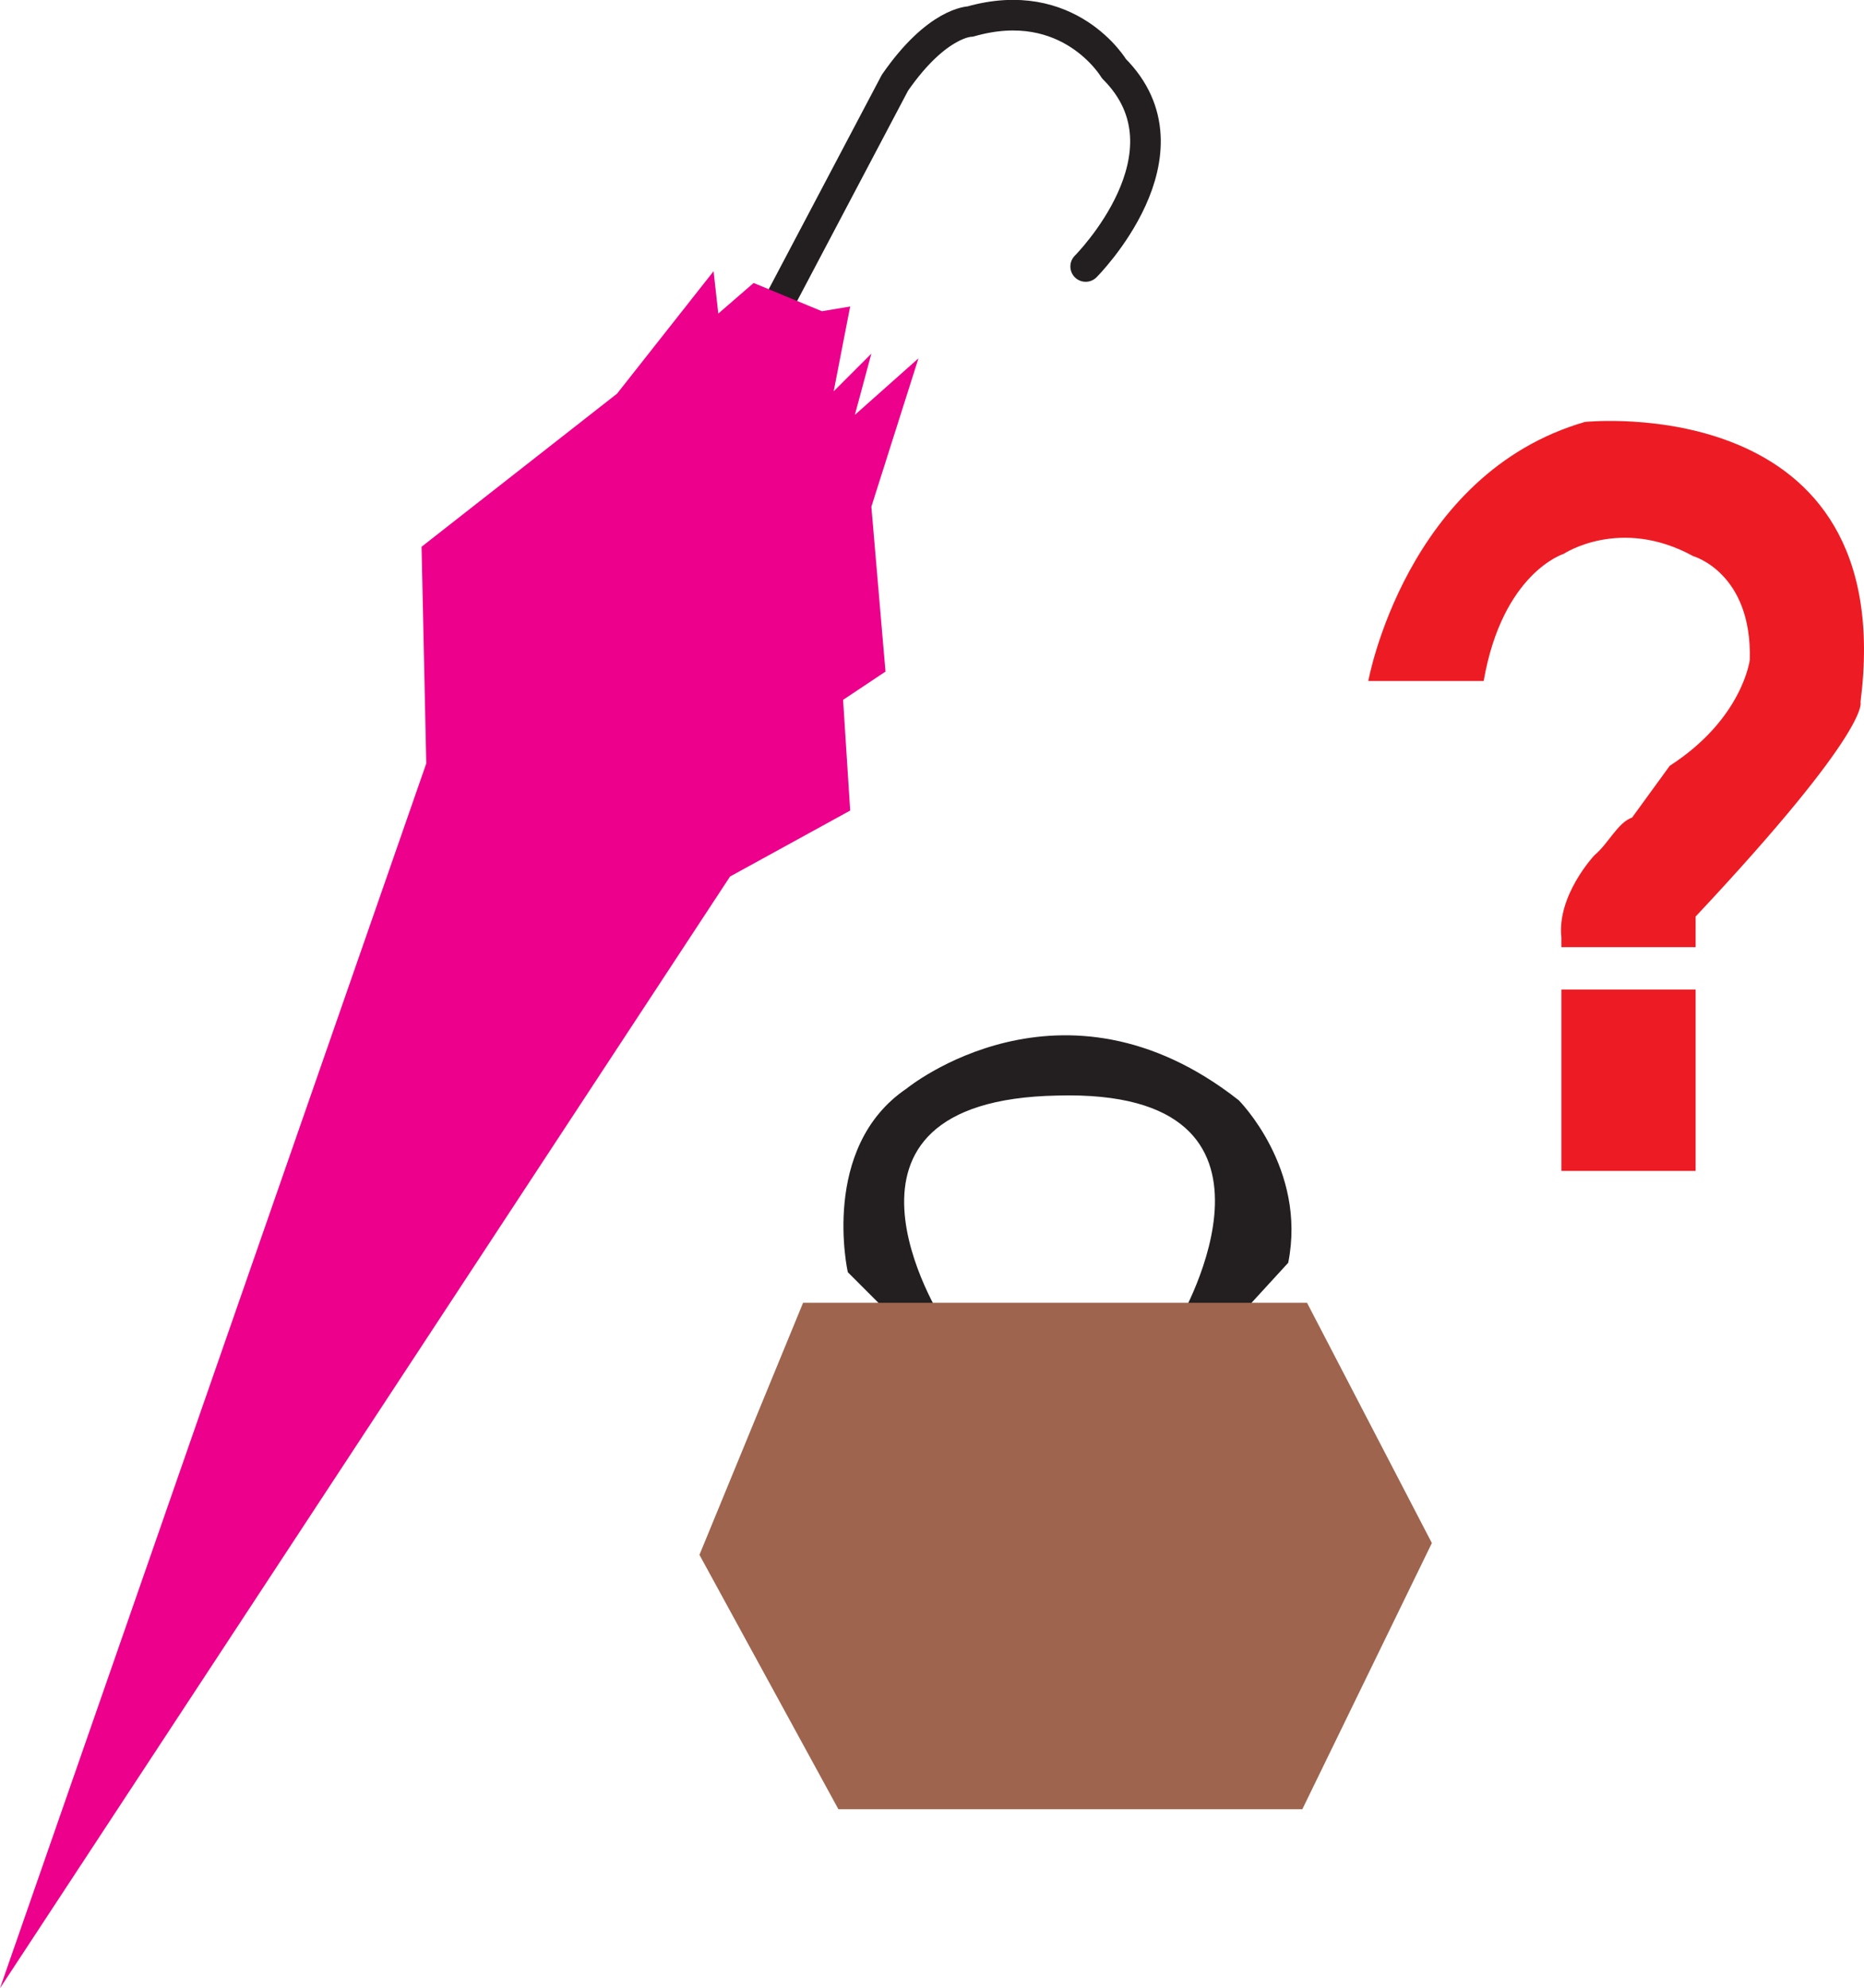
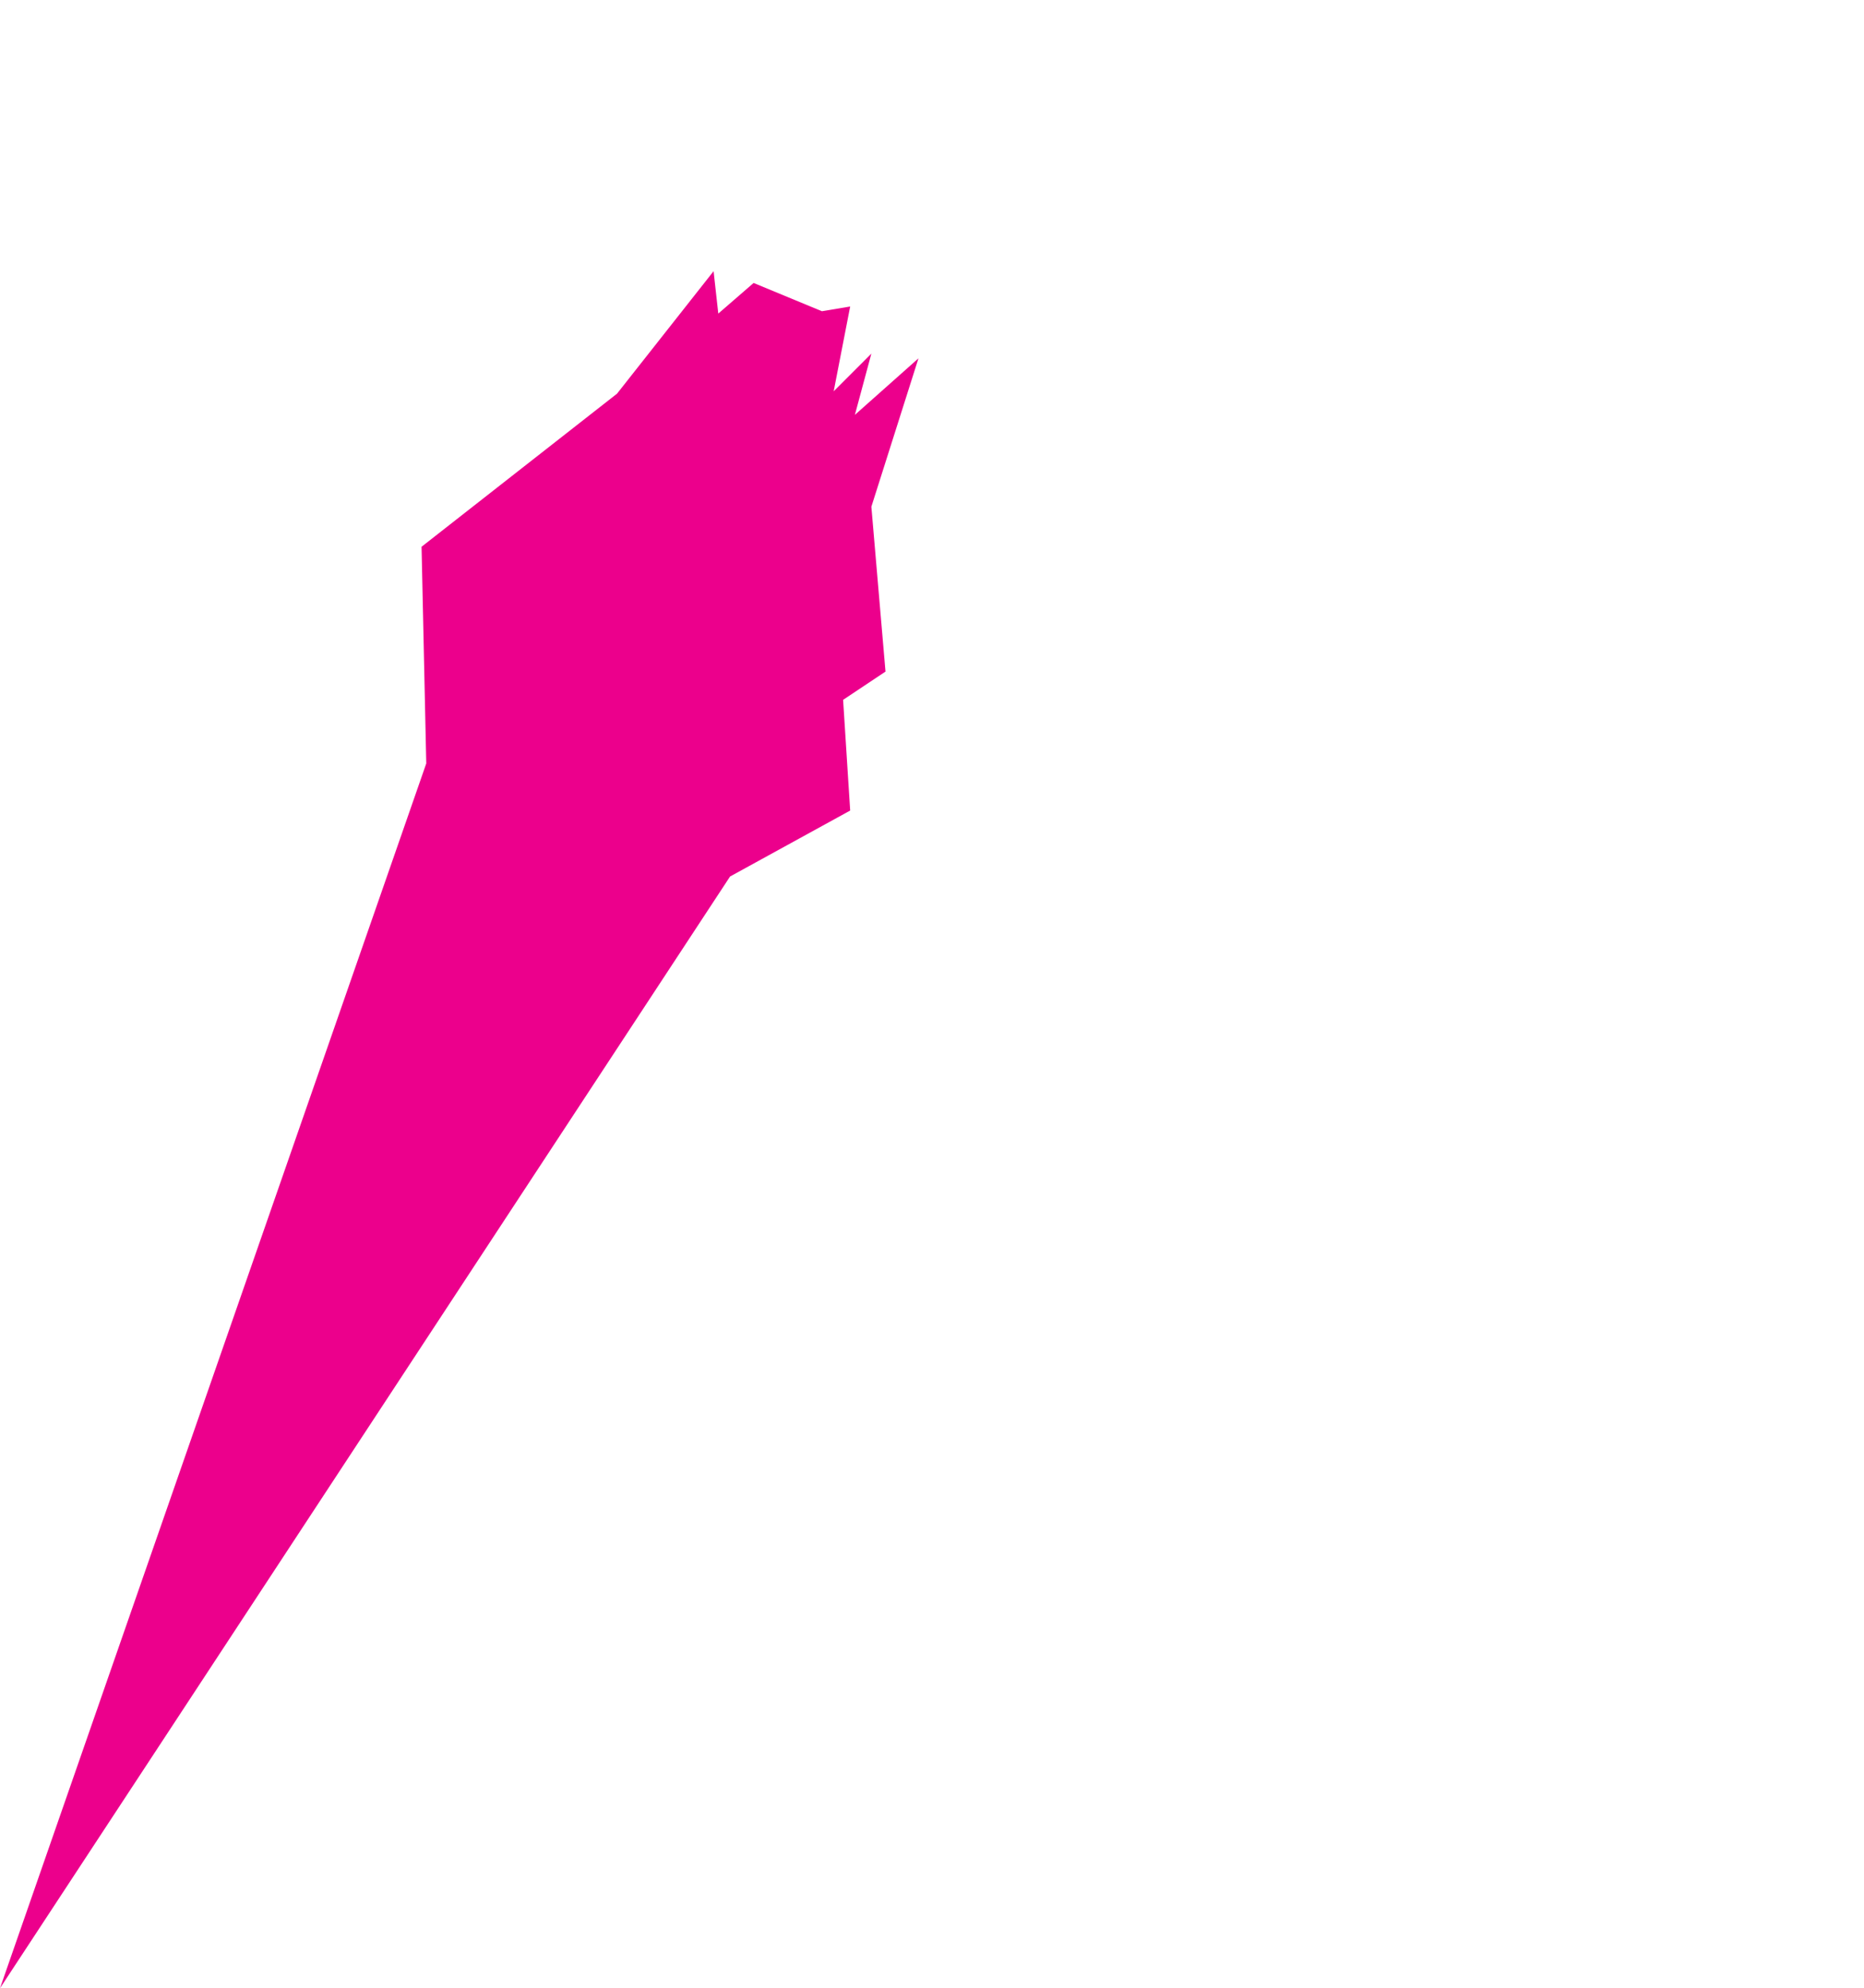
<svg xmlns="http://www.w3.org/2000/svg" width="593.618" height="633.104">
-   <path fill="#ed1c24" fill-rule="evenodd" d="M504.75 134.354c-57 16.5-69 82.5-69 82.5h36.75c6-34.5 25.5-40.5 25.5-40.5s18-12 41.25.75c0 0 18.75 5.25 18 33 0 0-2.25 18.75-25.5 33.75l-12 16.5c-4.5 1.5-7.5 8.25-12 12 0 0-12 12.75-10.5 26.25v3H540v-9.75c56.25-60 52.5-68.25 52.5-68.25 12.75-99.75-87.75-89.25-87.75-89.25m-7.5 180.75v57.75H540v-57.75h-42.75" />
-   <path fill="none" stroke="#231f20" stroke-linecap="round" stroke-linejoin="round" stroke-miterlimit="10" stroke-width="9.75" d="M345.75 84.854s36-36 9-63c0 0-14.25-24-45.75-15 0 0-10.5 0-24 19.5l-36 68.25" />
  <path fill="#ec008c" fill-rule="evenodd" d="m261.75 99.104-21.75-9-11.25 9.75-1.5-13.5-30.75 39-62.25 48.75 1.5 69L0 633.104l232.5-354 38.25-21-2.25-35.25 13.5-9-4.5-52.5 15-47.25-20.25 18 5.25-19.5-12 12 5.25-27-9 1.5" />
-   <path fill="#231f20" fill-rule="evenodd" d="m393.75 420.104 16.5-18c6-30-15.75-51.75-15.75-51.75-56.25-44.25-105.75-3.75-105.75-3.75-27.75 18.75-18.75 58.5-18.75 58.5l14.25 14.25 15.75.75s-44.25-69.75 36.75-71.25c81.75-2.25 39 71.25 39 71.25h18" />
-   <path fill="#9e644e" fill-rule="evenodd" d="M267 576.104h147.75l41.25-84.75-39.75-76.5h-160.5l-33 80.25 44.25 81" />
</svg>